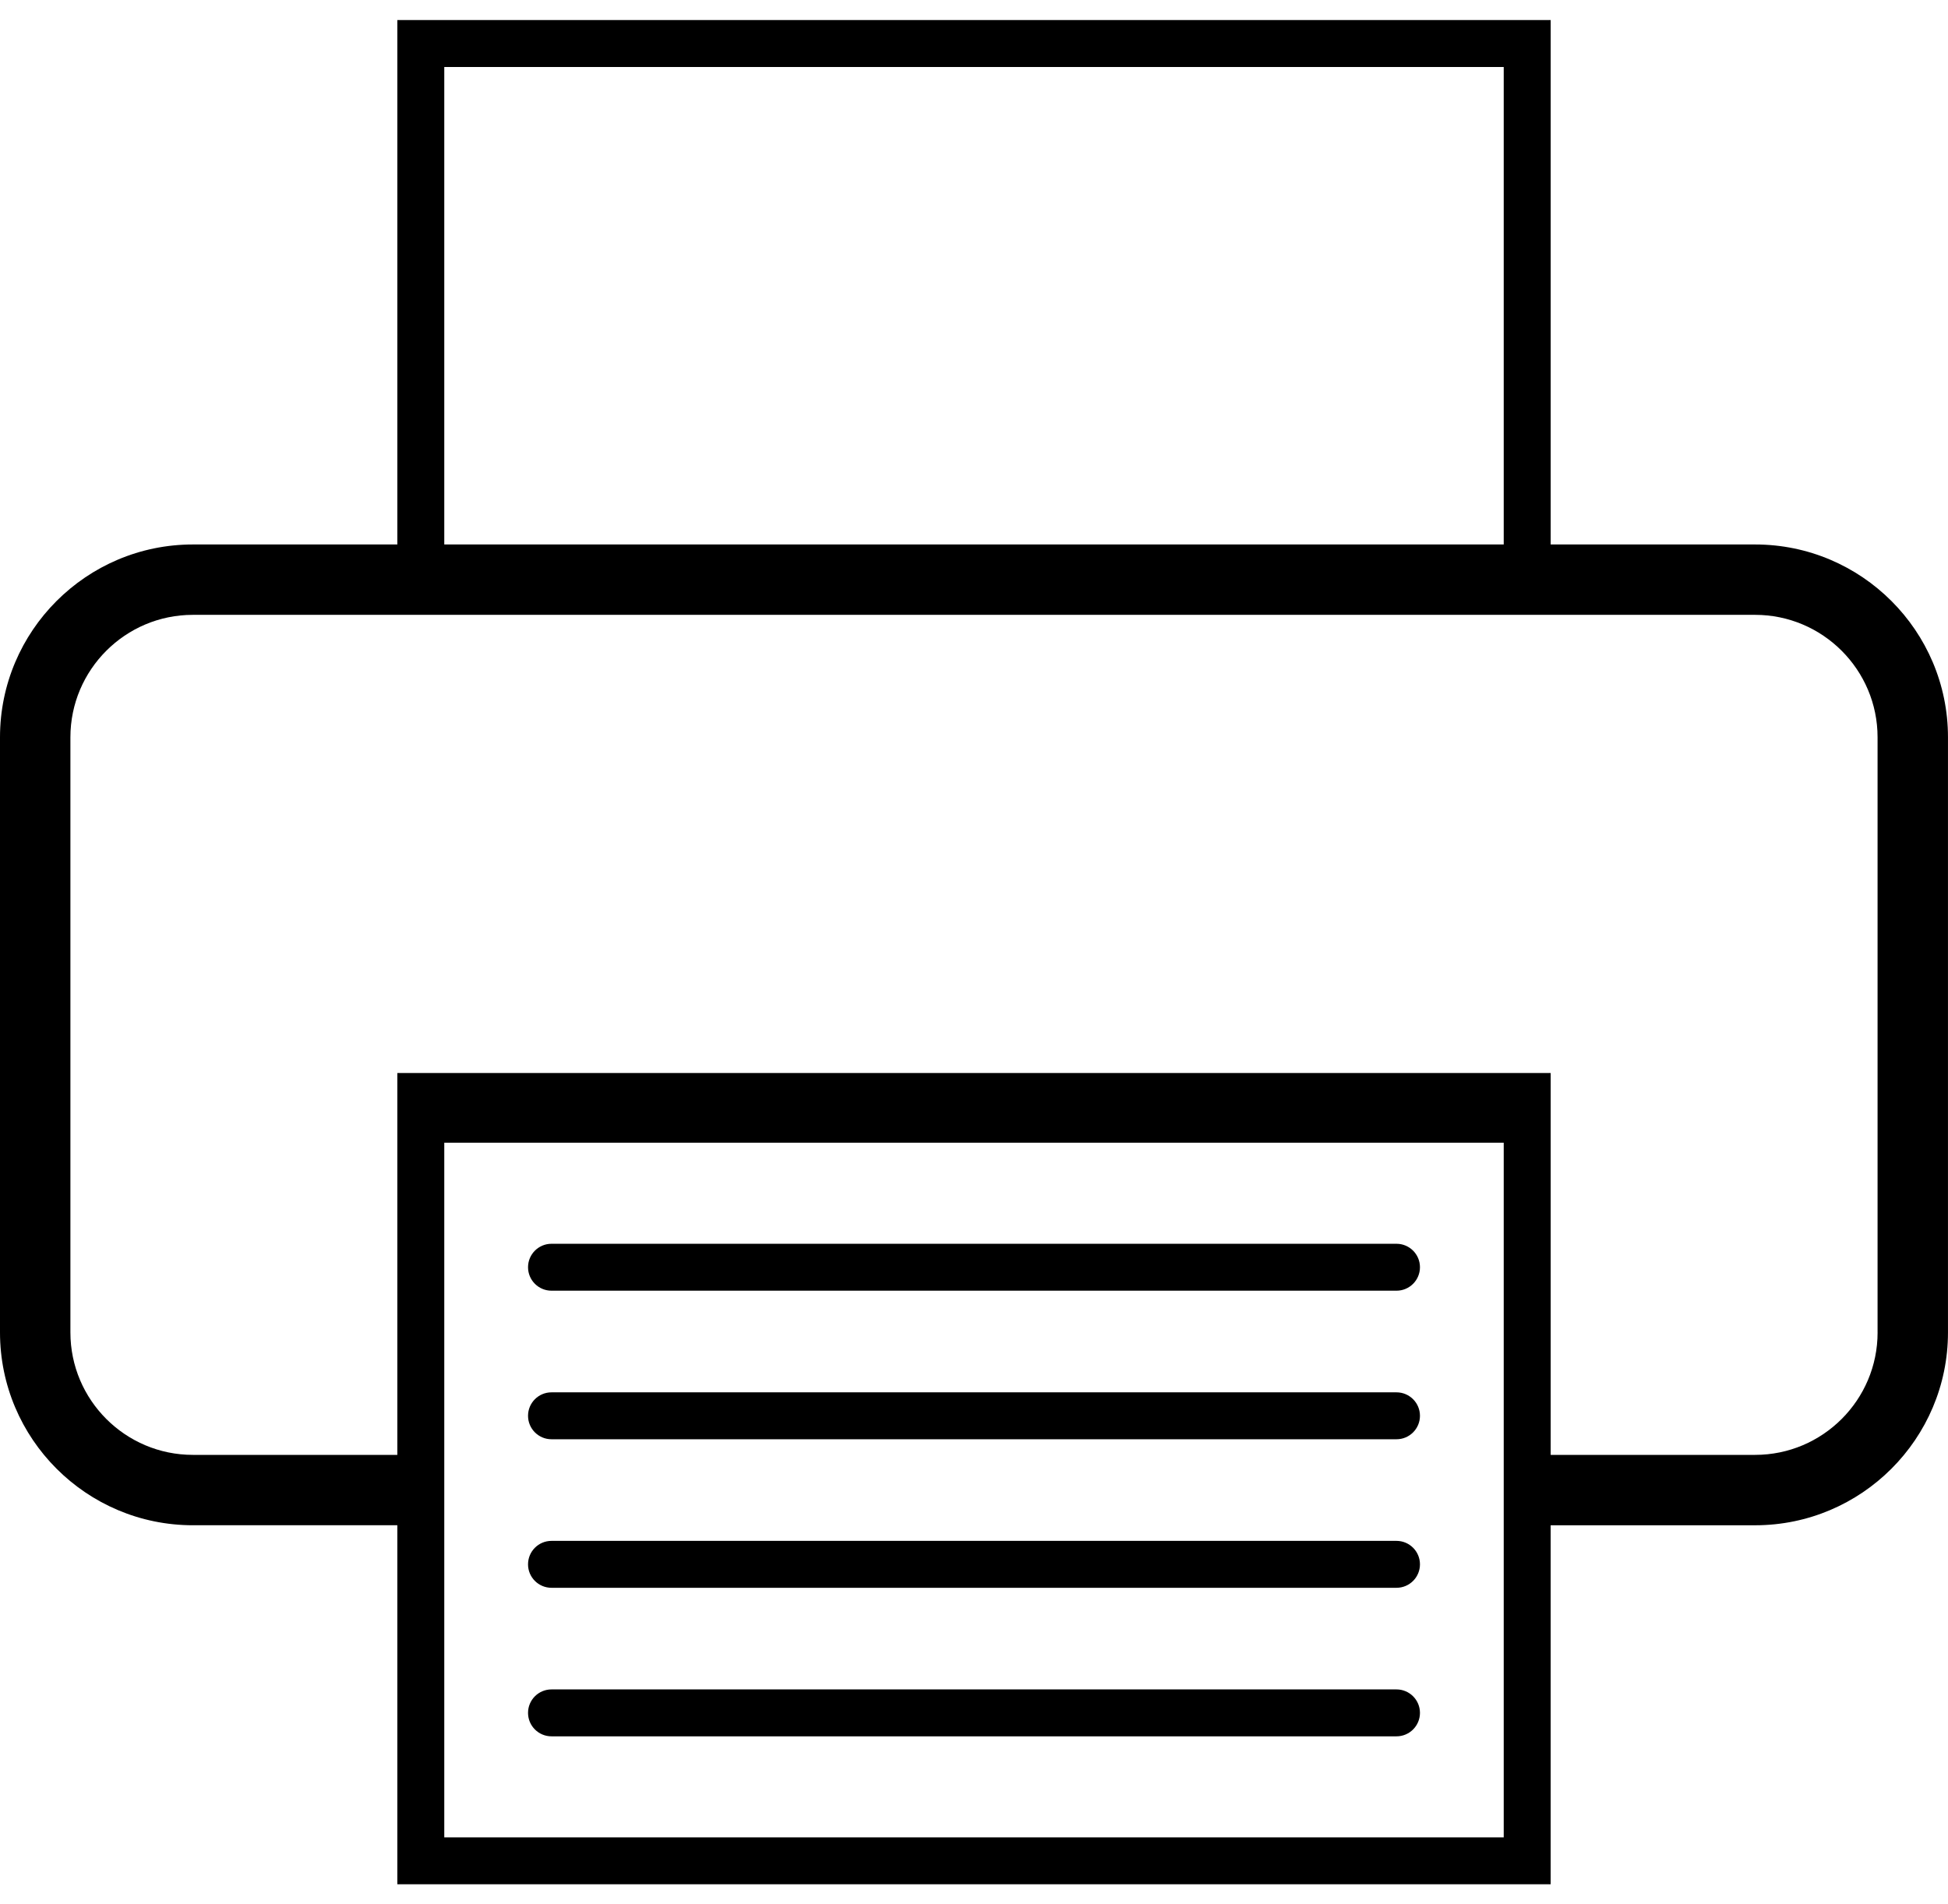
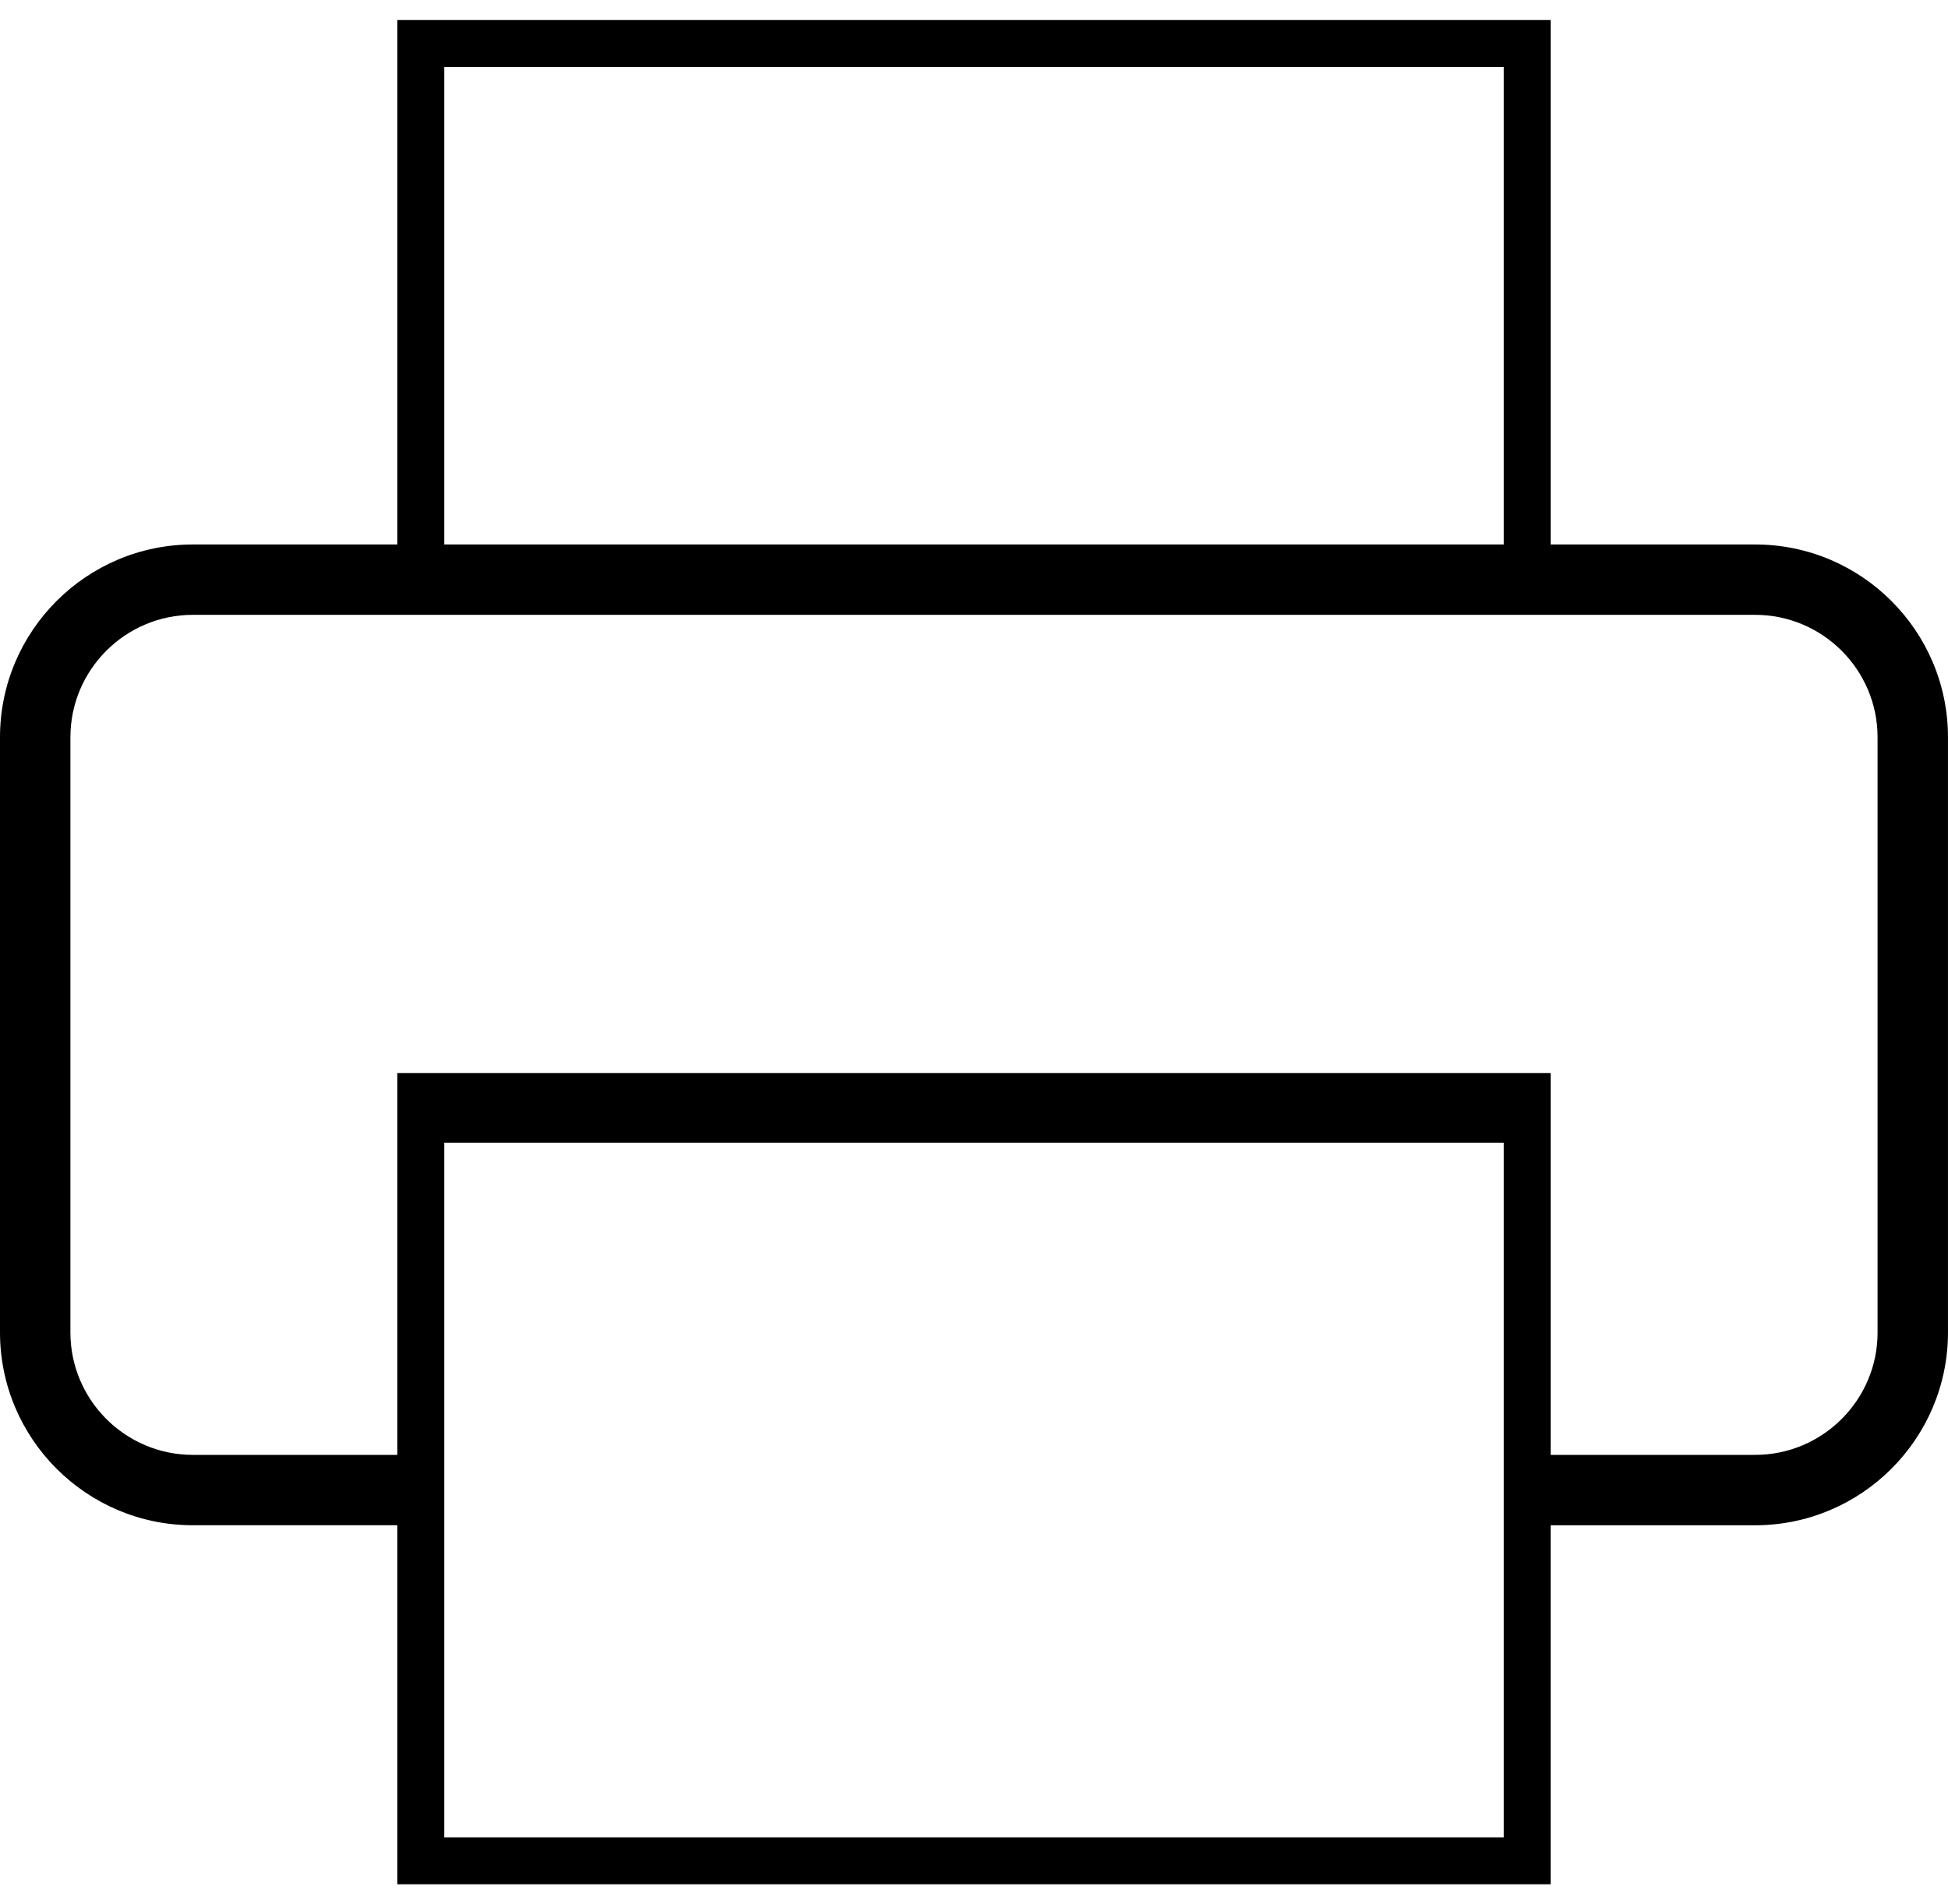
<svg xmlns="http://www.w3.org/2000/svg" width="90px" height="88px" viewBox="0 0 90 88" version="1.1">
  <title>noun_Printer_788511</title>
  <desc>Created with Sketch.</desc>
  <defs />
  <g id="Booking-Space-Details" stroke="none" stroke-width="1" fill="none" fill-rule="evenodd">
    <g id="Booking-Space-Details-V2" transform="translate(-118, -1733)" fill="#000000" fill-rule="nonzero">
      <g id="noun_Printer_788511" transform="translate(118, 1733)">
        <path d="M81.089,25.16 L71.643,25.16 L71.643,0.926 L18.357,0.926 L18.357,25.16 L8.911,25.16 C3.997,25.16 0,29.157 0,34.07 L0,61.571 C0,66.484 3.997,70.482 8.911,70.482 L18.357,70.482 L18.357,87.073 L71.642,87.073 L71.642,70.483 L81.088,70.483 C86.002,70.483 89.999,66.486 89.999,61.572 L89.999,34.07 C90,29.157 86.003,25.16 81.089,25.16 Z M20.526,3.095 L69.474,3.095 L69.474,25.16 L20.526,25.16 L20.526,3.095 Z M69.474,84.905 L20.526,84.905 L20.526,52.806 L69.474,52.806 L69.474,84.905 Z M86.747,61.572 C86.747,64.692 84.209,67.23 81.089,67.23 L71.643,67.23 L71.643,49.583 L18.357,49.583 L18.357,67.23 L8.911,67.23 C5.791,67.23 3.253,64.692 3.253,61.572 L3.253,34.07 C3.253,30.95 5.791,28.412 8.911,28.412 L81.088,28.412 C84.208,28.412 86.746,30.95 86.746,34.07 L86.746,61.572 L86.747,61.572 Z" id="Shape" />
-         <path d="M25.48,59.643 L64.52,59.643 C65.119,59.643 65.604,59.158 65.604,58.559 C65.604,57.96 65.118,57.475 64.52,57.475 L25.48,57.475 C24.881,57.475 24.396,57.96 24.396,58.559 C24.396,59.158 24.881,59.643 25.48,59.643 Z" id="Shape" />
-         <path d="M25.48,66.508 L64.52,66.508 C65.119,66.508 65.604,66.023 65.604,65.424 C65.604,64.825 65.118,64.34 64.52,64.34 L25.48,64.34 C24.881,64.34 24.396,64.825 24.396,65.424 C24.396,66.023 24.881,66.508 25.48,66.508 Z" id="Shape" />
-         <path d="M25.48,73.372 L64.52,73.372 C65.119,73.372 65.604,72.887 65.604,72.288 C65.604,71.689 65.118,71.204 64.52,71.204 L25.48,71.204 C24.881,71.204 24.396,71.689 24.396,72.288 C24.395,72.887 24.881,73.372 25.48,73.372 Z" id="Shape" />
-         <path d="M25.48,80.236 L64.52,80.236 C65.119,80.236 65.604,79.751 65.604,79.152 C65.604,78.553 65.118,78.068 64.52,78.068 L25.48,78.068 C24.881,78.068 24.396,78.553 24.396,79.152 C24.396,79.751 24.881,80.236 25.48,80.236 Z" id="Shape" />
      </g>
    </g>
  </g>
</svg>